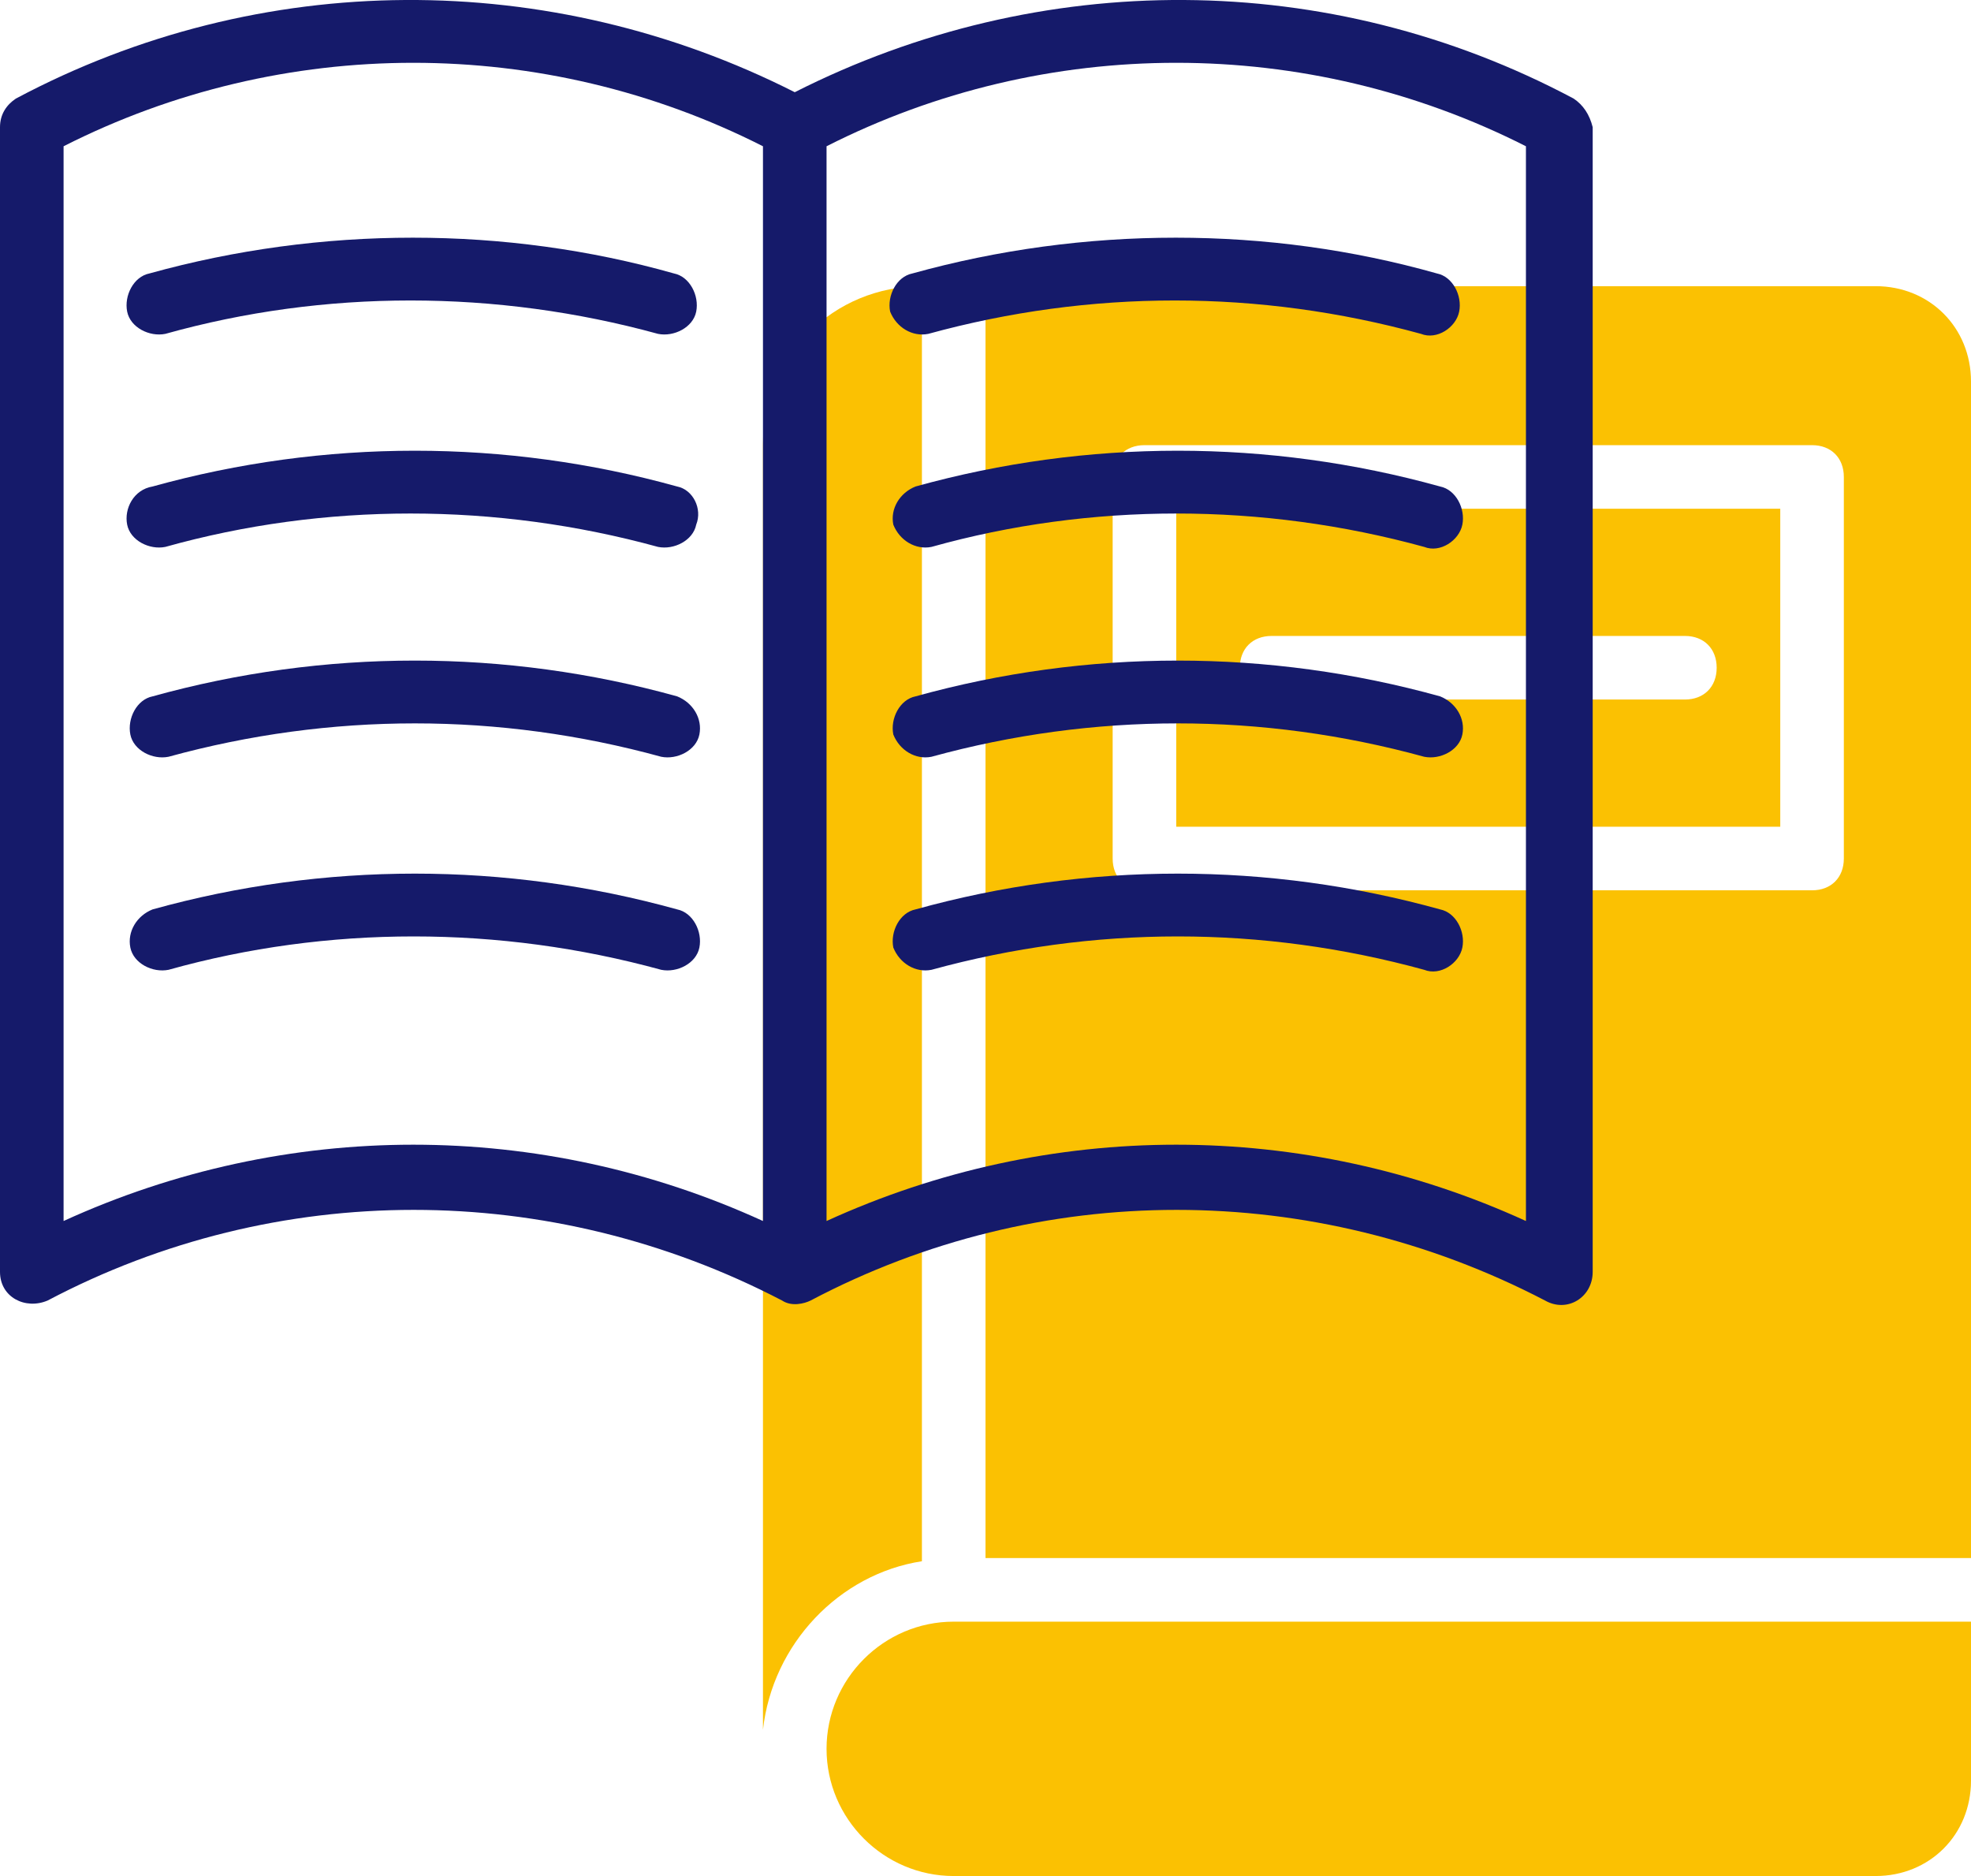
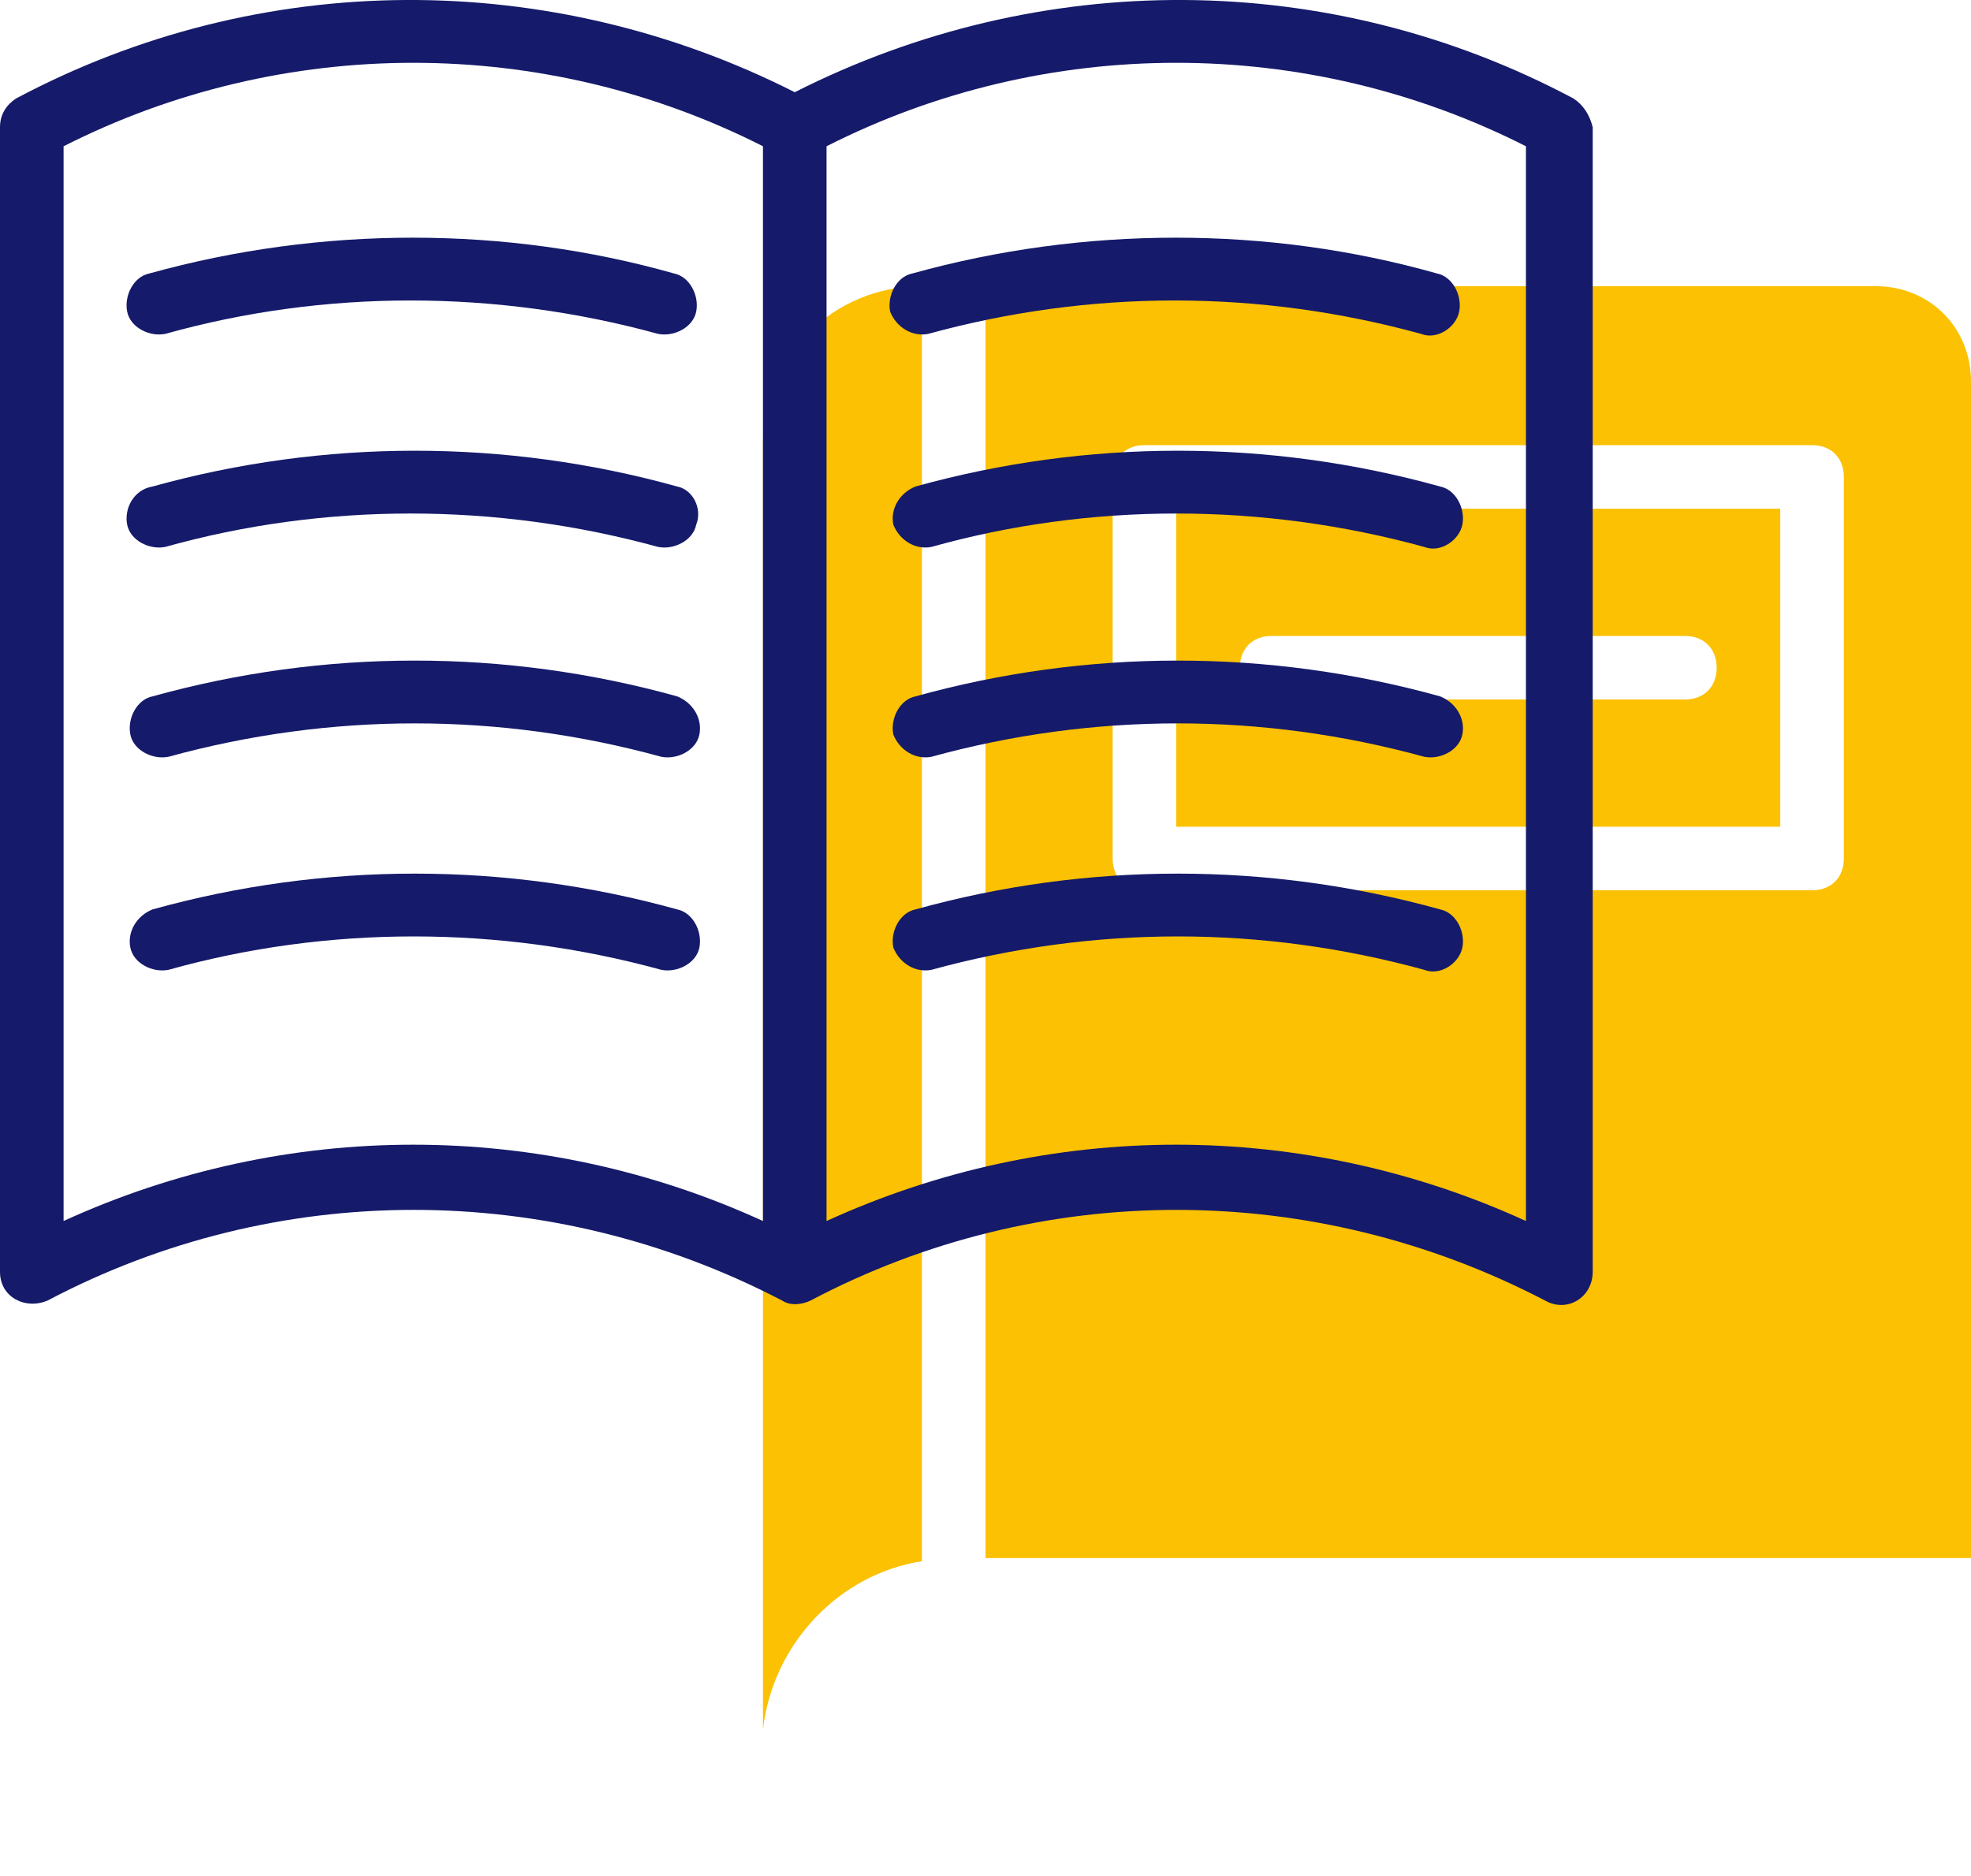
<svg xmlns="http://www.w3.org/2000/svg" width="62" height="59" viewBox="0 0 62 59" fill="none">
-   <path d="M62 56V51H30C27.8 51 26 52.8 26 55C26 57.2 27.8 59 30 59H59C60.7 59 62 57.7 62 56Z" fill="#FBC102" />
  <path d="M29 49.1V9C26.2 9 24 11.2 24 14V54C24 54.1 24 54.2 24 54.4C24.3 51.7 26.4 49.5 29 49.1Z" fill="#FBC102" />
  <path d="M37 26H56V16H37V26ZM40 20H53C53.6 20 54 20.4 54 21C54 21.6 53.6 22 53 22H40C39.4 22 39 21.6 39 21C39 20.4 39.4 20 40 20Z" fill="#FBC102" />
  <path d="M59 9H31V49H62V12C62 10.3 60.7 9 59 9ZM58 27C58 27.6 57.6 28 57 28H36C35.4 28 35 27.6 35 27V15C35 14.4 35.4 14 36 14H57C57.6 14 58 14.4 58 15V27Z" fill="#FBC102" />
  <path d="M21.3 28.6C15.9 27.1 10.2 27.1 4.8 28.6C4.3 28.8 4 29.3 4.1 29.8C4.2 30.3 4.8 30.6 5.3 30.5C10.3 29.1 15.7 29.1 20.8 30.5C21.3 30.6 21.9 30.3 22 29.8C22.1 29.3 21.8 28.7 21.3 28.6Z" fill="#151A6A" />
  <path d="M21.3 21.9C15.9 20.4 10.2 20.4 4.8 21.9C4.3 22 4 22.6 4.1 23.1C4.2 23.6 4.8 23.9 5.3 23.8C10.4 22.4 15.7 22.4 20.8 23.8C21.3 23.9 21.9 23.6 22 23.1C22.1 22.6 21.8 22.1 21.3 21.9Z" fill="#151A6A" />
  <path d="M21.3 15.3C15.9 13.8 10.2 13.8 4.8 15.3C4.2 15.4 3.9 16 4 16.5C4.1 17 4.7 17.3 5.2 17.2C10.2 15.8 15.6 15.8 20.7 17.2C21.2 17.3 21.8 17 21.9 16.5C22.1 16 21.8 15.4 21.3 15.3Z" fill="#151A6A" />
  <path d="M4.7 8.6C4.2 8.7 3.9 9.3 4 9.8C4.1 10.3 4.7 10.6 5.2 10.5C10.2 9.1 15.6 9.1 20.7 10.5C21.2 10.6 21.8 10.3 21.9 9.8C22 9.3 21.7 8.7 21.2 8.6C15.9 7.1 10.1 7.1 4.7 8.6Z" fill="#151A6A" />
  <path d="M49.5 3.1C41.8 -1 32.7 -1 25 2.9C17.3 -1 8.2 -1 0.5 3.1C0.2 3.3 0 3.6 0 4V40C0 40.8 0.8 41.2 1.5 40.9C8.7 37.1 17.3 37.1 24.6 40.9C24.9 41.1 25.3 41 25.5 40.9C32.7 37.1 41.3 37.1 48.6 40.9C49.3 41.3 50.1 40.8 50.1 40V4C50 3.6 49.8 3.3 49.5 3.1ZM24 38.4C17 35.2 9 35.2 2 38.4V4.6C8.9 1.1 17.1 1.1 24 4.6V38.4ZM48 38.4C41 35.2 33 35.2 26 38.4V4.6C32.9 1.1 41.1 1.1 48 4.6V38.4Z" fill="#151A6A" />
  <path d="M45.3 28.6C39.9 27.1 34.2 27.1 28.8 28.6C28.3 28.7 28 29.3 28.1 29.8C28.3 30.3 28.8 30.6 29.3 30.5C34.4 29.1 39.7 29.1 44.8 30.5C45.3 30.7 45.9 30.3 46 29.8C46.1 29.3 45.8 28.7 45.3 28.6Z" fill="#151A6A" />
  <path d="M45.3 21.9C39.9 20.4 34.2 20.4 28.8 21.9C28.3 22 28 22.6 28.1 23.1C28.3 23.6 28.8 23.9 29.3 23.8C34.4 22.4 39.7 22.4 44.8 23.8C45.3 23.9 45.9 23.6 46 23.1C46.1 22.6 45.8 22.1 45.3 21.9Z" fill="#151A6A" />
  <path d="M45.3 15.3C39.9 13.8 34.2 13.8 28.8 15.3C28.3 15.5 28 16 28.1 16.5C28.3 17 28.8 17.3 29.3 17.2C34.3 15.8 39.7 15.8 44.8 17.2C45.3 17.4 45.9 17 46 16.5C46.1 16 45.8 15.4 45.3 15.3Z" fill="#151A6A" />
  <path d="M28.7 8.6C28.2 8.7 27.9 9.3 28 9.8C28.2 10.3 28.7 10.6 29.2 10.5C34.3 9.1 39.6 9.1 44.7 10.5C45.2 10.7 45.8 10.3 45.9 9.8C46 9.3 45.7 8.7 45.2 8.6C39.9 7.1 34.1 7.1 28.7 8.6Z" fill="#151A6A" />
</svg>